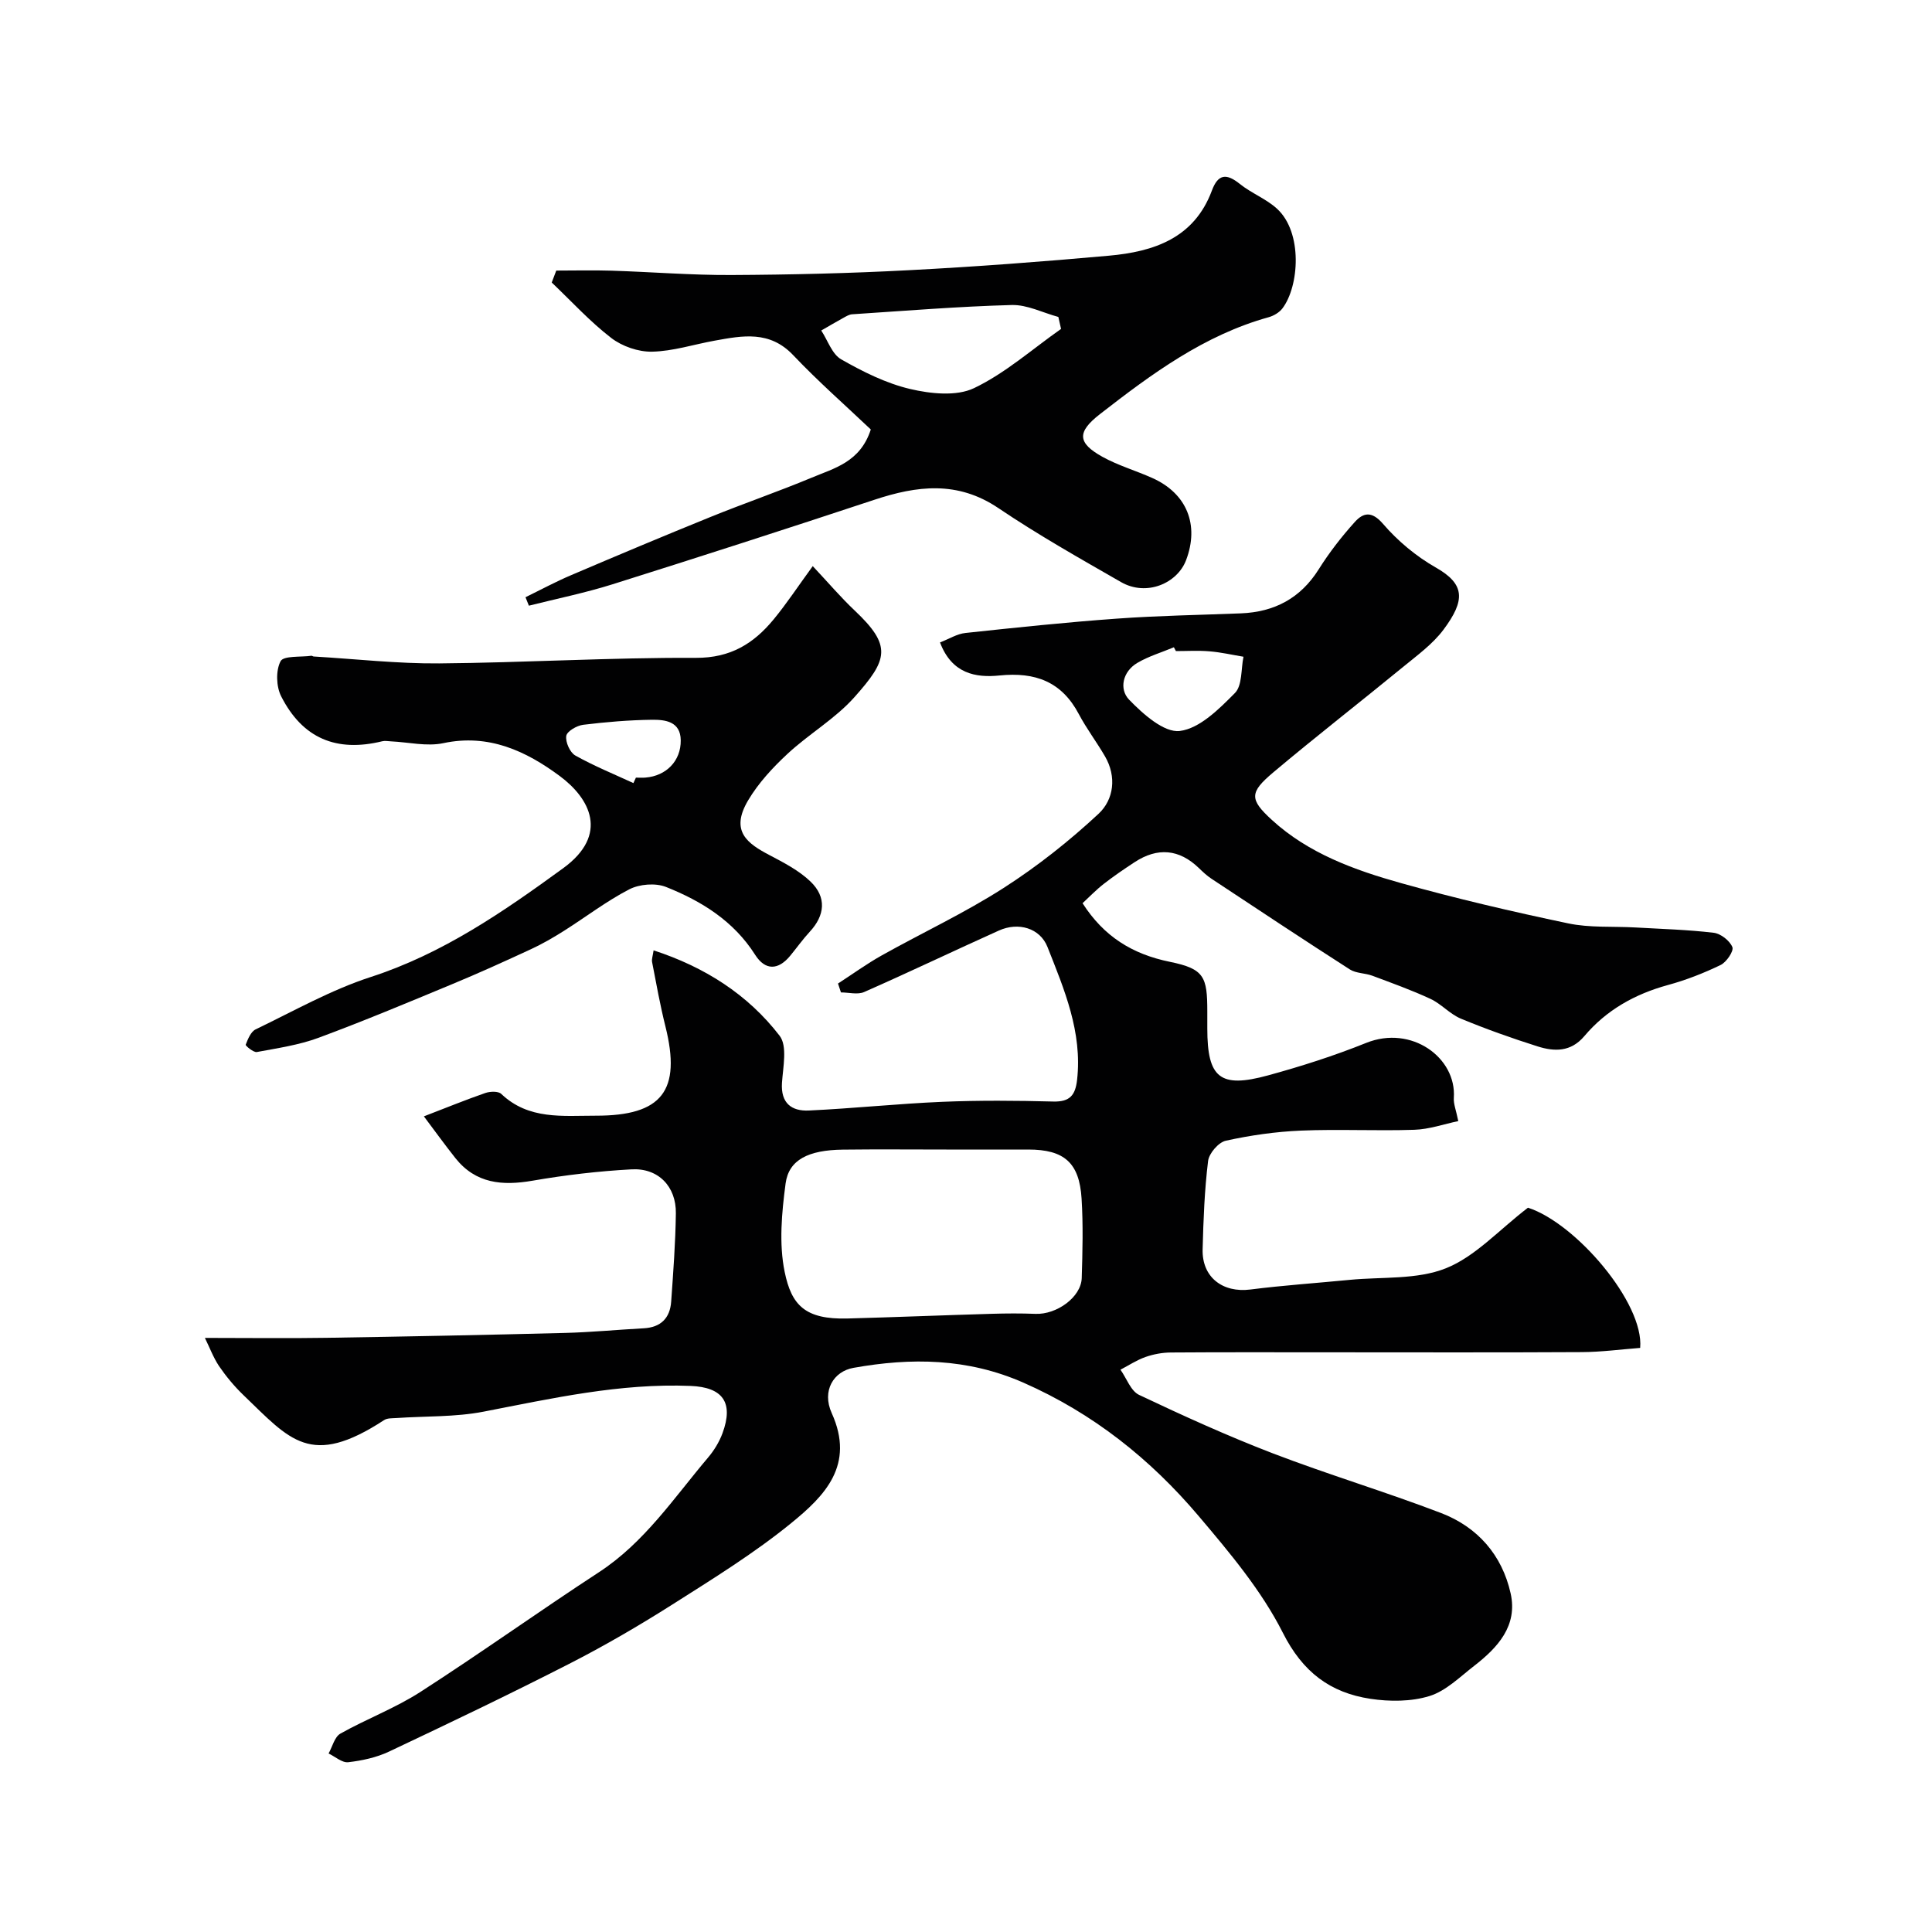
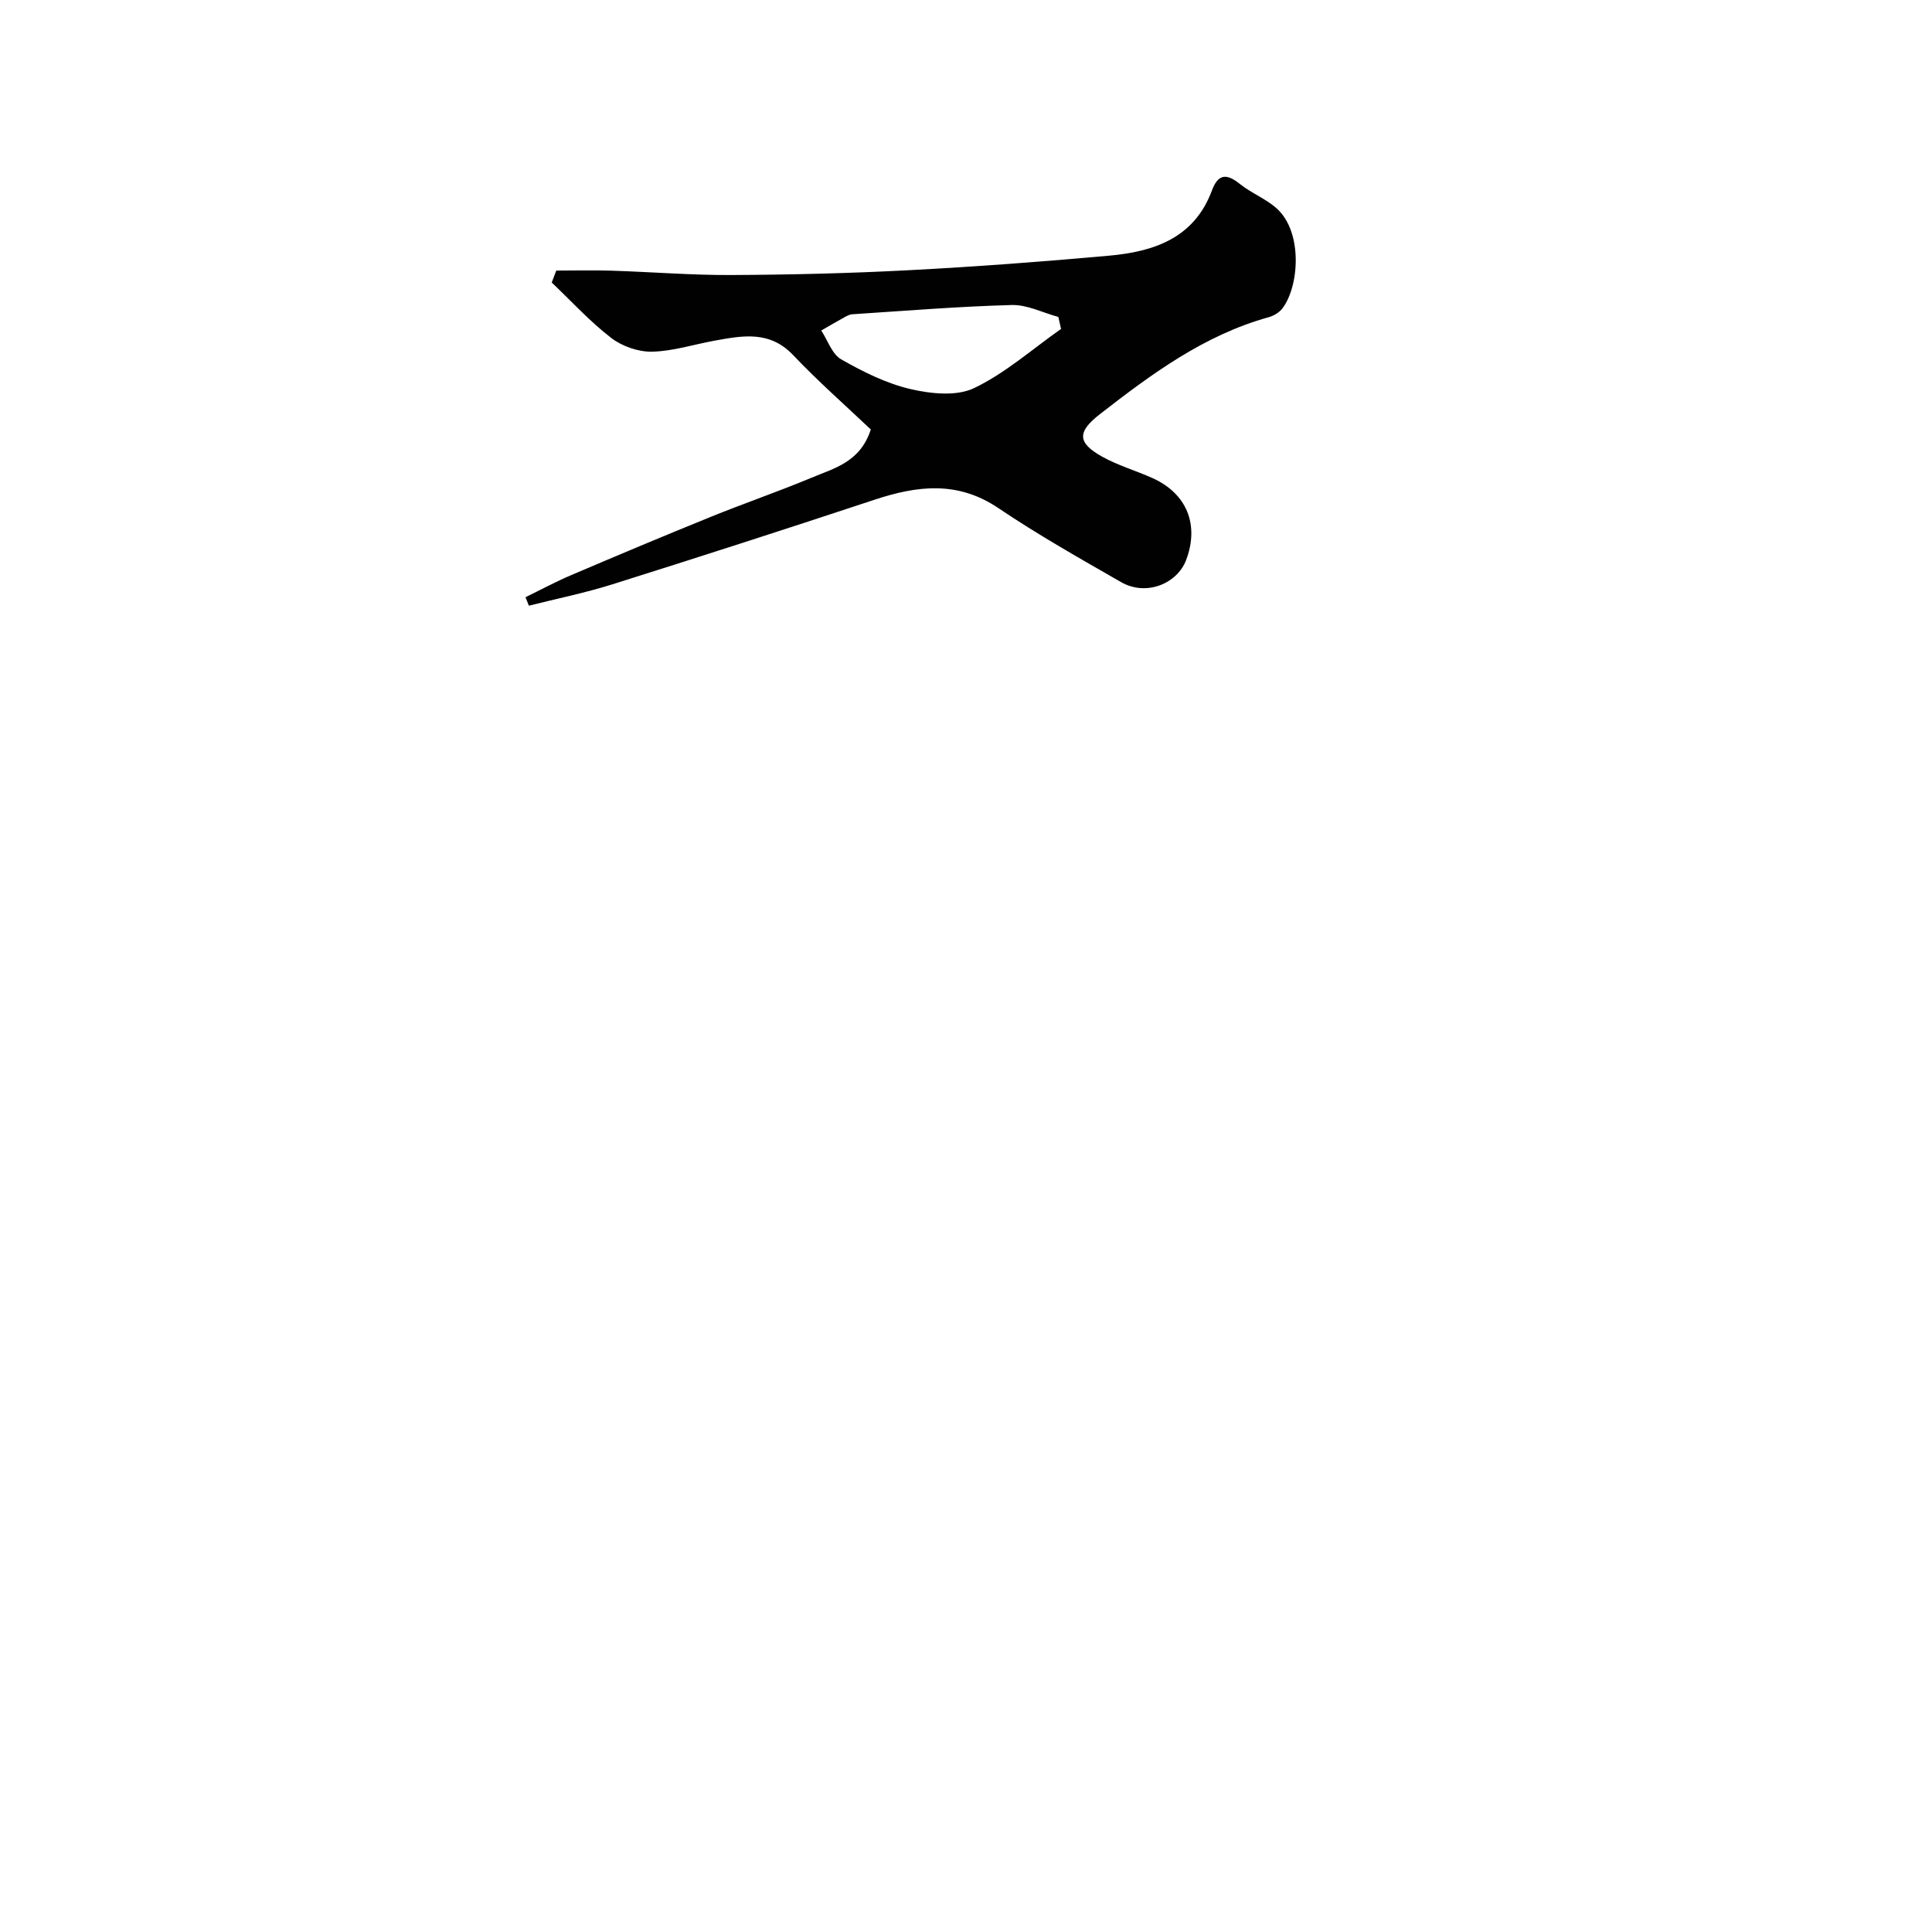
<svg xmlns="http://www.w3.org/2000/svg" enable-background="new 0 0 400 400" viewBox="0 0 400 400">
  <g fill="#010102">
-     <path d="m42.42 277c9.12 0 17.18.11 25.24-.02 16.43-.26 32.87-.59 49.3-1.01 5.44-.14 10.87-.67 16.3-.96 3.55-.19 5.46-2.1 5.7-5.53.43-6.08.89-12.17.97-18.27.08-5.55-3.63-9.42-9.17-9.11-6.86.37-13.73 1.18-20.5 2.35-6.25 1.08-11.76.62-15.97-4.67-2.29-2.89-4.45-5.89-6.53-8.65 4.64-1.79 8.64-3.42 12.73-4.84.99-.34 2.67-.4 3.29.19 5.68 5.41 12.73 4.5 19.59 4.51 13.72.02 17.72-5.18 14.4-18.48-1.1-4.4-1.9-8.87-2.76-13.32-.12-.61.15-1.29.31-2.43 10.57 3.45 19.49 9.11 26.09 17.68 1.64 2.13.71 6.46.49 9.74-.28 4.23 2 5.91 5.57 5.74 9.21-.43 18.4-1.41 27.61-1.8 7.65-.32 15.33-.26 22.99-.06 3.44.09 4.57-1.31 4.93-4.49 1.11-9.9-2.65-18.7-6.13-27.51-1.55-3.92-6.03-5.22-10.06-3.4-9.32 4.19-18.54 8.61-27.9 12.73-1.35.59-3.19.08-4.8.08-.2-.61-.4-1.23-.61-1.84 3.02-1.95 5.94-4.08 9.07-5.83 8.38-4.69 17.13-8.77 25.19-13.94 6.99-4.48 13.61-9.72 19.69-15.38 3.14-2.93 3.79-7.65 1.32-11.9-1.72-2.96-3.81-5.71-5.41-8.73-3.56-6.74-9.04-8.75-16.42-8-4.9.5-9.87-.34-12.32-6.84 1.87-.72 3.52-1.78 5.27-1.96 10.44-1.12 20.89-2.22 31.36-2.97 8.53-.62 17.1-.75 25.65-1.09 6.96-.28 12.36-3.12 16.15-9.16 2.17-3.45 4.71-6.72 7.44-9.75 1.74-1.93 3.49-2.36 5.85.38 3.05 3.55 6.87 6.73 10.93 9.04 6.07 3.45 6.14 6.77 1.58 12.88-2.23 2.98-5.42 5.29-8.34 7.69-8.93 7.32-18.06 14.41-26.9 21.85-4.92 4.14-4.96 5.56-.28 9.84 7.57 6.93 17.08 10.37 26.71 13.07 11.42 3.2 23 5.9 34.61 8.34 4.49.95 9.26.59 13.9.85 5.42.31 10.87.46 16.25 1.1 1.46.17 3.33 1.64 3.87 2.97.33.81-1.22 3.11-2.43 3.7-3.5 1.69-7.18 3.13-10.92 4.15-6.84 1.87-12.74 5.18-17.3 10.58-2.81 3.32-6.21 3.22-9.69 2.12-5.36-1.7-10.68-3.59-15.87-5.74-2.27-.94-4.04-3.04-6.29-4.09-3.91-1.82-8-3.28-12.05-4.8-1.51-.56-3.35-.47-4.65-1.3-9.61-6.16-19.12-12.48-28.64-18.77-.96-.63-1.81-1.44-2.64-2.24-4.04-3.89-8.51-4.33-13.29-1.19-2.18 1.43-4.34 2.9-6.39 4.5-1.57 1.22-2.96 2.68-4.38 3.99 4.41 6.89 10.3 10.55 18.1 12.14 7.1 1.45 7.73 3.08 7.73 10.29v3.5c0 10.25 2.61 12.44 12.56 9.72 6.88-1.88 13.73-4.07 20.34-6.73 9.38-3.76 18.72 3.06 18.14 11.38-.09 1.24.46 2.52.92 4.81-2.96.62-6.01 1.7-9.1 1.8-7.82.26-15.67-.16-23.49.17-5.21.22-10.44.97-15.53 2.09-1.52.33-3.49 2.62-3.68 4.21-.74 6.05-.97 12.18-1.13 18.28-.15 5.78 4.15 9.05 9.89 8.32 6.83-.87 13.72-1.33 20.57-2 6.69-.65 13.92 0 19.92-2.4 6.07-2.43 10.92-7.89 16.98-12.54 9.89 3.19 24.06 19.74 23.23 29.03-3.95.3-8.02.85-12.08.87-17.66.1-35.33.04-52.99.04-10.7 0-21.4-.04-32.1.04-1.76.01-3.59.35-5.25.93-1.81.64-3.46 1.73-5.18 2.63 1.27 1.79 2.14 4.41 3.86 5.22 9.1 4.31 18.29 8.49 27.68 12.1 11.5 4.41 23.32 7.95 34.82 12.35 7.56 2.89 12.65 8.69 14.42 16.64 1.5 6.72-2.68 11.23-7.55 15.01-2.96 2.29-5.85 5.2-9.26 6.25-3.79 1.17-8.23 1.17-12.22.57-8.32-1.26-14.02-5.52-18.13-13.67-4.43-8.77-11.02-16.6-17.44-24.18-9.99-11.8-21.86-21.26-36.26-27.6-11.57-5.09-23.24-5.21-35.21-3.07-4.09.73-6.59 4.73-4.49 9.37 4.87 10.77-1.48 17.15-8.36 22.75-7.68 6.26-16.2 11.52-24.59 16.85-6.95 4.41-14.09 8.57-21.41 12.31-12.32 6.3-24.81 12.27-37.32 18.18-2.59 1.22-5.57 1.86-8.43 2.19-1.27.14-2.7-1.16-4.06-1.81.79-1.41 1.24-3.43 2.44-4.11 5.42-3.05 11.34-5.27 16.55-8.62 12.47-8.03 24.55-16.68 36.97-24.79 9.45-6.17 15.53-15.39 22.6-23.74 1.25-1.47 2.32-3.23 2.99-5.03 2.37-6.42.03-9.54-6.6-9.81-14.61-.59-28.68 2.58-42.87 5.33-5.88 1.14-12.03.9-18.05 1.32-.86.06-1.88-.01-2.54.43-15.24 9.95-19.45 4.12-29.13-5.19-1.88-1.81-3.59-3.87-5.06-6.02-1.19-1.8-1.97-3.92-2.91-5.81zm153.51-39c-7.15 0-14.31-.07-21.46.02-7.07.09-11.16 2.08-11.82 7-.8 6.04-1.4 12.47-.19 18.33 1.41 6.86 4.22 9.87 13.03 9.63 9.94-.27 19.88-.68 29.83-.97 3.01-.09 6.04-.11 9.05.01 4.42.18 9.46-3.47 9.59-7.4.17-5.48.31-11-.03-16.46-.46-7.46-3.63-10.16-11.03-10.16-5.66 0-11.31 0-16.97 0zm47.53-103.2c-.14-.26-.28-.53-.42-.79-2.53 1.06-5.22 1.85-7.56 3.23-3.08 1.81-3.8 5.45-1.72 7.61 2.87 2.97 7.25 6.89 10.5 6.49 4.12-.51 8.14-4.55 11.42-7.86 1.54-1.56 1.24-4.95 1.77-7.51-2.35-.39-4.68-.93-7.04-1.12-2.32-.2-4.64-.05-6.95-.05z" />
    <path d="m180.29 88.92c-5.2-4.94-10.89-9.93-16.07-15.39-4.87-5.14-10.48-4.05-16.26-3-4.33.78-8.63 2.19-12.96 2.28-2.83.06-6.19-1.1-8.45-2.84-4.43-3.41-8.25-7.61-12.32-11.48.31-.82.63-1.65.94-2.47 3.81 0 7.63-.1 11.44.02 8.27.26 16.53.94 24.8.9 12.27-.06 24.54-.35 36.79-1 13.81-.72 27.61-1.76 41.38-3 9.28-.83 17.66-3.61 21.33-13.49 1.28-3.45 3.02-3.59 5.78-1.37 2.4 1.93 5.46 3.08 7.71 5.14 5.36 4.93 4.58 16.05 1.12 20.62-.64.85-1.8 1.54-2.84 1.83-13.37 3.71-24.25 11.75-34.95 20.07-4.78 3.72-4.68 5.95.52 8.84 3.25 1.8 6.9 2.85 10.31 4.38 7.19 3.21 9.78 9.73 7 17.03-1.82 4.78-8.18 7.56-13.47 4.52-8.57-4.92-17.2-9.79-25.38-15.31-8.46-5.71-16.84-4.66-25.73-1.71-18.02 5.97-36.08 11.79-54.19 17.49-5.67 1.78-11.52 2.97-17.29 4.42-.23-.58-.47-1.16-.7-1.75 3.15-1.54 6.24-3.21 9.47-4.58 9.58-4.09 19.19-8.13 28.84-12.04 6.92-2.81 13.99-5.24 20.88-8.11 4.69-1.98 10.11-3.21 12.3-10zm39.39-20.82c-.19-.83-.37-1.65-.56-2.48-3.22-.87-6.46-2.56-9.66-2.47-11.02.3-22.03 1.2-33.04 1.92-.61.04-1.23.42-1.79.73-1.55.85-3.07 1.75-4.6 2.63 1.35 2.04 2.23 4.89 4.13 5.97 4.49 2.56 9.31 4.97 14.29 6.14 4.23.99 9.56 1.56 13.21-.18 6.49-3.1 12.06-8.08 18.02-12.26z" />
-     <path d="m168.27 117.21c3.19 3.39 5.78 6.45 8.67 9.18 7.78 7.34 6.9 10.16-.03 17.94-3.98 4.48-9.43 7.62-13.86 11.74-3.07 2.85-6.03 6.05-8.15 9.62-3.82 6.42-.12 8.96 4.39 11.34 2.99 1.57 6.13 3.19 8.53 5.5 3.37 3.24 2.97 7-.17 10.38-1.44 1.56-2.68 3.31-4.03 4.95-2.49 3.04-5.18 3.11-7.27-.17-4.45-7.01-11.1-11.13-18.47-14.06-2.17-.86-5.48-.59-7.58.49-4.75 2.45-9.05 5.77-13.6 8.64-2.17 1.37-4.42 2.67-6.75 3.75-5.44 2.52-10.9 5-16.43 7.29-9.15 3.8-18.3 7.63-27.59 11.07-4.06 1.5-8.46 2.14-12.75 2.94-.69.13-2.39-1.31-2.31-1.51.45-1.17 1.06-2.7 2.06-3.18 7.87-3.79 15.59-8.17 23.85-10.85 14.89-4.83 27.44-13.5 39.8-22.5 9.63-7.01 5.51-14.51-.7-19.11-6.95-5.15-14.7-8.8-24.08-6.8-3.43.73-7.21-.2-10.84-.37-.61-.03-1.25-.16-1.82-.02-9.47 2.32-16.5-.58-20.93-9.31-1.03-2.02-1.13-5.34-.12-7.26.62-1.18 4.16-.82 6.38-1.13.15-.02.31.14.47.15 8.67.51 17.34 1.5 26 1.43 17.72-.15 35.43-1.23 53.15-1.15 7.17.03 11.96-2.96 16.09-7.97 2.69-3.26 5.01-6.8 8.09-11.02zm-37.13 44.92c.17-.38.35-.76.52-1.13.66 0 1.33.05 1.99-.01 4.28-.35 7.34-3.44 7.29-7.72-.04-3.9-3.2-4.28-5.95-4.25-4.76.06-9.52.46-14.25 1.04-1.31.16-3.35 1.34-3.5 2.3-.2 1.27.76 3.43 1.87 4.06 3.87 2.17 8 3.85 12.03 5.71z" />
  </g>
</svg>